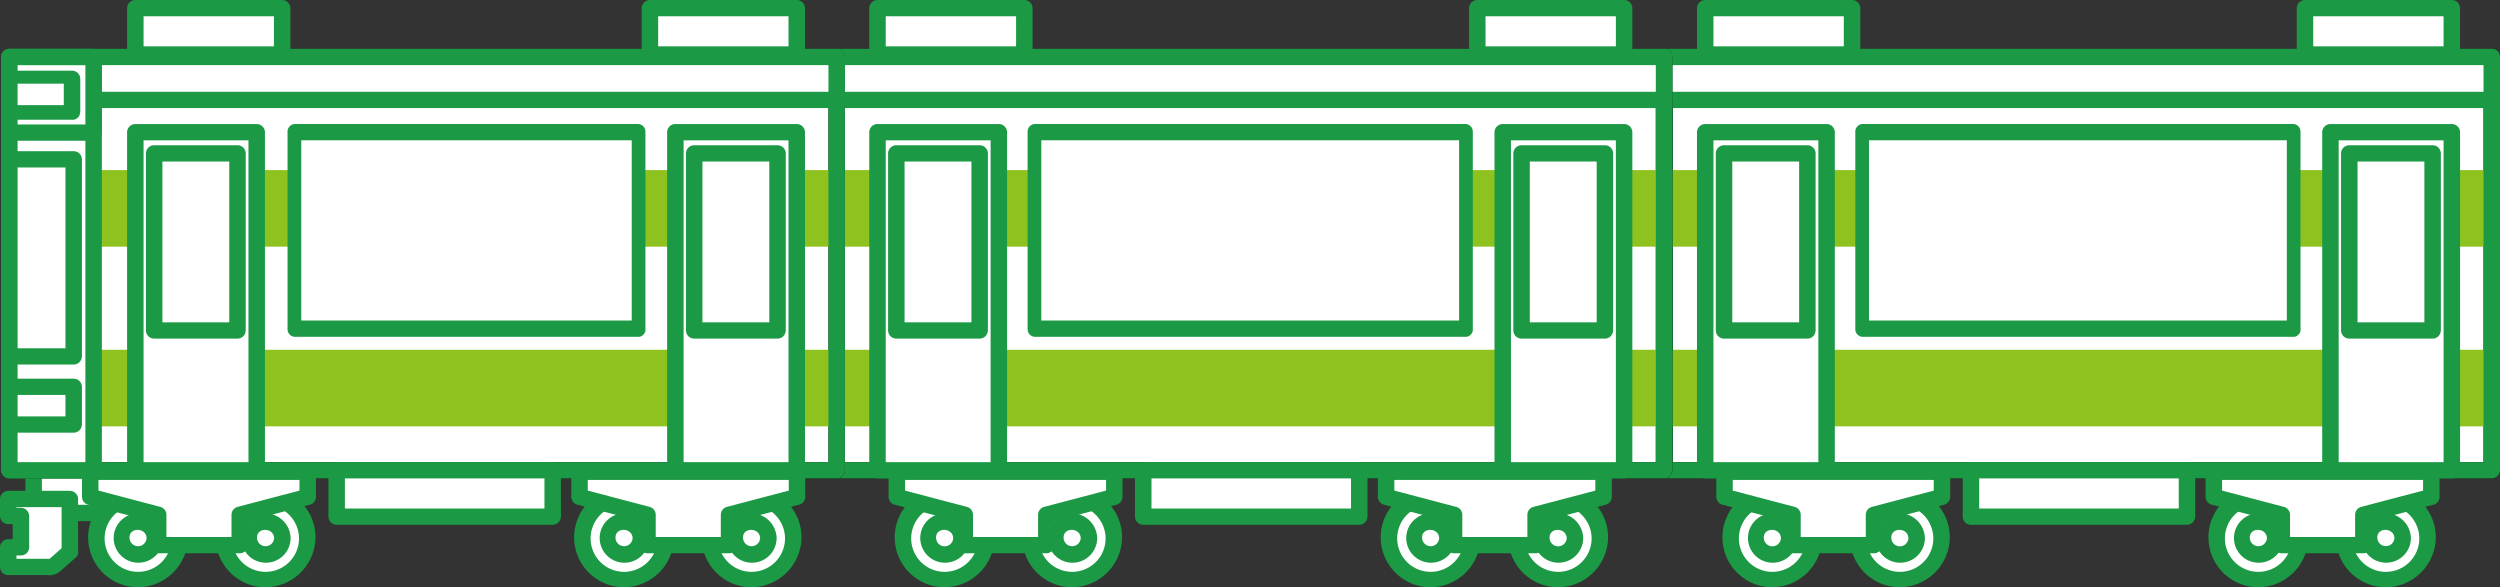
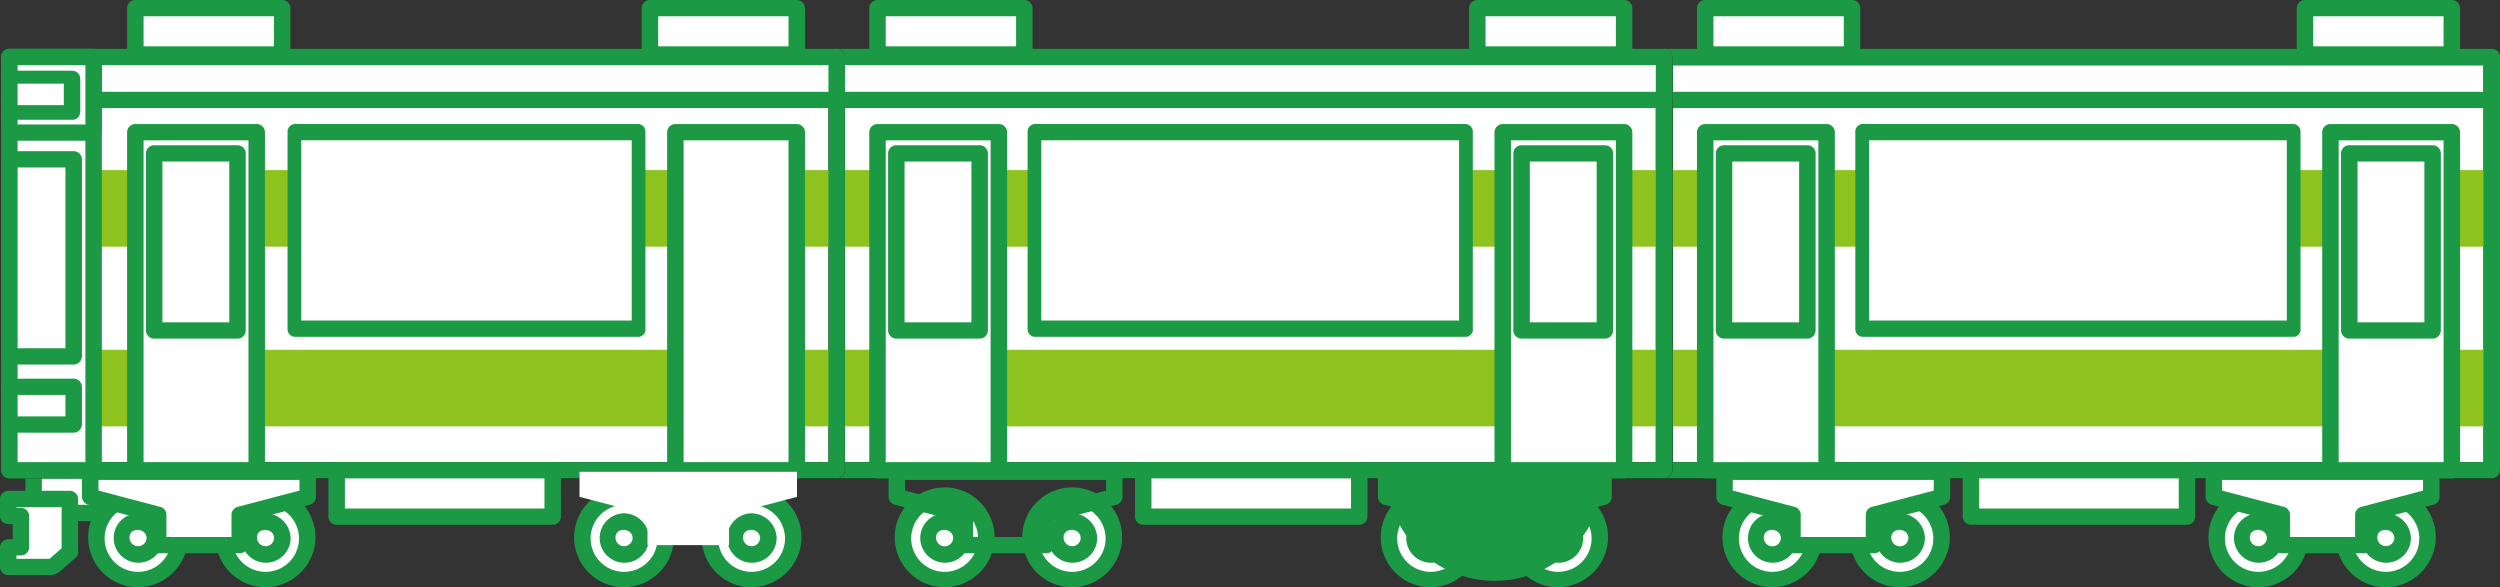
<svg xmlns="http://www.w3.org/2000/svg" width="315" height="74" viewBox="0 0 315 74">
  <rect x="0" y="0" width="315" height="74" fill="#333333" stroke="none" />
  <g id="グループ_6581" data-name="グループ 6581" transform="translate(-150.137 -591.804)">
    <g id="グループ_6521" data-name="グループ 6521" transform="translate(358.819 591.804)">
      <g id="グループ_6498" data-name="グループ 6498" transform="translate(8.343 61.578)">
        <g id="グループ_6496" data-name="グループ 6496">
          <path id="パス_10159" data-name="パス 10159" d="M1211.158,902.489a5.252,5.252,0,1,1-5.252-5.185A5.219,5.219,0,0,1,1211.158,902.489Z" transform="translate(-1199.614 -896.277)" fill="#fff" />
          <path id="パス_10160" data-name="パス 10160" d="M1206.149,898.5a4.214,4.214,0,1,1-4.214-4.16,4.245,4.245,0,0,1,4.214,4.16c.036,1.319,2.112,1.322,2.076,0a6.29,6.29,0,1,0-6.29,6.209,6.351,6.351,0,0,0,6.29-6.209C1208.261,897.182,1206.185,897.186,1206.149,898.5Z" transform="translate(-1195.644 -892.294)" fill="#1b9944" />
        </g>
        <g id="グループ_6497" data-name="グループ 6497" transform="translate(3.135 3.095)">
          <path id="パス_10251" data-name="パス 10251" d="M2.085,0a2.117,2.117,0,0,1,2.1,2.12A2.086,2.086,0,0,1,2.1,4.229,2.117,2.117,0,0,1,0,2.109,2.086,2.086,0,0,1,2.085,0Z" transform="translate(0.597 4.631) rotate(-75.928)" fill="#fff" />
          <path id="パス_10161" data-name="パス 10161" d="M1214.979,910.511a1.078,1.078,0,0,1-2.155,0c-.075-1.374,2.08-1.366,2.155,0,.072,1.314,2.148,1.321,2.076,0a3.207,3.207,0,0,0-3.153-3.113,3.113,3.113,0,1,0,3.153,3.113C1217.126,909.19,1215.05,909.2,1214.979,910.511Z" transform="translate(-1210.744 -907.394)" fill="#1b9944" />
        </g>
      </g>
      <g id="グループ_6501" data-name="グループ 6501" transform="translate(24.41 61.578)">
        <g id="グループ_6499" data-name="グループ 6499">
          <path id="パス_10162" data-name="パス 10162" d="M1288.557,902.489a5.252,5.252,0,1,1-5.252-5.185A5.218,5.218,0,0,1,1288.557,902.489Z" transform="translate(-1277.013 -896.277)" fill="#fff" />
          <path id="パス_10163" data-name="パス 10163" d="M1283.548,898.5a4.214,4.214,0,1,1-4.214-4.16,4.244,4.244,0,0,1,4.214,4.16c.036,1.319,2.112,1.322,2.076,0a6.29,6.29,0,1,0-6.29,6.209,6.35,6.35,0,0,0,6.29-6.209C1285.66,897.182,1283.584,897.186,1283.548,898.5Z" transform="translate(-1273.042 -892.294)" fill="#1b9944" />
        </g>
        <g id="グループ_6500" data-name="グループ 6500" transform="translate(3.135 3.095)">
          <path id="パス_10252" data-name="パス 10252" d="M2.085,0a2.117,2.117,0,0,1,2.1,2.12A2.087,2.087,0,0,1,2.1,4.229,2.117,2.117,0,0,1,0,2.109,2.087,2.087,0,0,1,2.085,0Z" transform="translate(0.609 4.65) rotate(-76.364)" fill="#fff" />
          <path id="パス_10164" data-name="パス 10164" d="M1292.378,910.511a1.078,1.078,0,0,1-2.155,0c-.075-1.374,2.08-1.366,2.155,0,.072,1.314,2.148,1.321,2.076,0a3.207,3.207,0,0,0-3.153-3.113,3.113,3.113,0,1,0,3.153,3.113C1294.526,909.19,1292.45,909.2,1292.378,910.511Z" transform="translate(-1288.144 -907.394)" fill="#1b9944" />
        </g>
      </g>
      <g id="グループ_6502" data-name="グループ 6502" transform="translate(0 6.161)">
        <rect id="長方形_7034" data-name="長方形 7034" width="104.242" height="52.069" transform="translate(1.038 1.025)" fill="#fff" />
        <path id="パス_10165" data-name="パス 10165" d="M1260.731,673.937H1156.489l1.038,1.025V622.893l-1.038,1.025h104.242l-1.038-1.025v52.069a1.039,1.039,0,0,0,2.076,0V622.893a1.041,1.041,0,0,0-1.038-1.025H1156.489a1.041,1.041,0,0,0-1.038,1.025v52.069a1.041,1.041,0,0,0,1.038,1.025h104.242A1.025,1.025,0,0,0,1260.731,673.937Z" transform="translate(-1155.451 -621.868)" />
      </g>
      <rect id="長方形_7035" data-name="長方形 7035" width="104.242" height="9.649" transform="translate(1.038 44.072)" fill="#8dc21f" />
      <rect id="長方形_7036" data-name="長方形 7036" width="104.242" height="9.649" transform="translate(1.038 21.432)" fill="#8dc21f" />
      <path id="パス_10166" data-name="パス 10166" d="M1260.731,673.937H1156.489l1.038,1.025V622.893l-1.038,1.025h104.242l-1.038-1.025v52.069a1.039,1.039,0,0,0,2.076,0V622.893a1.041,1.041,0,0,0-1.038-1.025H1156.489a1.041,1.041,0,0,0-1.038,1.025v52.069a1.041,1.041,0,0,0,1.038,1.025h104.242A1.025,1.025,0,0,0,1260.731,673.937Z" transform="translate(-1155.451 -615.707)" fill="#1b9944" />
      <g id="グループ_6503" data-name="グループ 6503" transform="translate(0.034 6.161)">
-         <path id="パス_10167" data-name="パス 10167" d="M1165.179,626.868h103.26v5.41h-103.26" transform="translate(-1163.193 -625.843)" fill="#fff" />
        <path id="パス_10168" data-name="パス 10168" d="M1156.618,623.917H1260.86l-1.038-1.025v5.41l1.038-1.025H1156.618a1.025,1.025,0,0,0,0,2.049H1260.86a1.041,1.041,0,0,0,1.038-1.025v-5.41a1.041,1.041,0,0,0-1.038-1.025H1156.618a1.025,1.025,0,0,0,0,2.049Z" transform="translate(-1155.614 -621.868)" fill="#1b9944" />
      </g>
      <g id="グループ_6504" data-name="グループ 6504" transform="translate(5.136 15.628)">
        <rect id="長方形_7037" data-name="長方形 7037" width="15.294" height="42.601" transform="translate(1.038 1.025)" fill="#fff" />
        <path id="パス_10169" data-name="パス 10169" d="M1196.524,710.669H1181.23l1.038,1.025v-42.6l-1.038,1.025h15.294l-1.038-1.025v42.6a1.039,1.039,0,0,0,2.076,0v-42.6a1.041,1.041,0,0,0-1.038-1.025H1181.23a1.041,1.041,0,0,0-1.038,1.025v42.6a1.041,1.041,0,0,0,1.038,1.025h15.294A1.025,1.025,0,0,0,1196.524,710.669Z" transform="translate(-1180.192 -668.068)" fill="#1b9944" />
      </g>
      <g id="グループ_6505" data-name="グループ 6505" transform="translate(25.088 15.628)">
        <rect id="長方形_7038" data-name="長方形 7038" width="54.368" height="24.762" transform="translate(0.864 1.025)" fill="#fff" />
        <path id="パス_10170" data-name="パス 10170" d="M1331.542,692.83h-54.368l.864,1.025V669.092l-.864,1.025h54.368l-.864-1.025v24.762a.872.872,0,1,0,1.727,0V669.092a.964.964,0,0,0-.864-1.025h-54.368a.964.964,0,0,0-.864,1.025v24.762a.964.964,0,0,0,.864,1.025h54.368C1332.656,694.879,1332.656,692.83,1331.542,692.83Z" transform="translate(-1276.31 -668.068)" fill="#1b9944" />
      </g>
      <g id="グループ_6506" data-name="グループ 6506" transform="translate(7.506 18.3)">
        <rect id="長方形_7039" data-name="長方形 7039" width="10.504" height="22.316" transform="translate(1.038 1.025)" fill="#fff" />
        <path id="パス_10171" data-name="パス 10171" d="M1203.152,703.42h-10.5l1.038,1.025V682.129l-1.038,1.025h10.5l-1.038-1.025v22.316a1.039,1.039,0,0,0,2.076,0V682.129a1.041,1.041,0,0,0-1.038-1.025h-10.5a1.041,1.041,0,0,0-1.038,1.025v22.316a1.041,1.041,0,0,0,1.038,1.025h10.5A1.025,1.025,0,0,0,1203.152,703.42Z" transform="translate(-1191.611 -681.104)" fill="#1b9944" />
      </g>
      <g id="グループ_6507" data-name="グループ 6507" transform="translate(83.917 15.628)">
        <rect id="長方形_7040" data-name="長方形 7040" width="15.294" height="42.601" transform="translate(1.038 1.025)" fill="#fff" />
        <path id="パス_10172" data-name="パス 10172" d="M1576.047,710.669h-15.294l1.038,1.025v-42.6l-1.038,1.025h15.294l-1.038-1.025v42.6a1.039,1.039,0,0,0,2.076,0v-42.6a1.041,1.041,0,0,0-1.038-1.025h-15.294a1.041,1.041,0,0,0-1.038,1.025v42.6a1.041,1.041,0,0,0,1.038,1.025h15.294A1.025,1.025,0,0,0,1576.047,710.669Z" transform="translate(-1559.716 -668.068)" fill="#1b9944" />
      </g>
      <g id="グループ_6508" data-name="グループ 6508" transform="translate(86.287 18.3)">
        <rect id="長方形_7041" data-name="長方形 7041" width="10.503" height="22.316" transform="translate(1.038 1.025)" fill="#fff" />
        <path id="パス_10173" data-name="パス 10173" d="M1582.676,703.42h-10.5l1.038,1.025V682.129l-1.038,1.025h10.5l-1.038-1.025v22.316a1.039,1.039,0,0,0,2.076,0V682.129a1.041,1.041,0,0,0-1.038-1.025h-10.5a1.041,1.041,0,0,0-1.038,1.025v22.316a1.041,1.041,0,0,0,1.038,1.025h10.5A1.025,1.025,0,0,0,1582.676,703.42Z" transform="translate(-1571.135 -681.104)" fill="#1b9944" />
      </g>
      <g id="グループ_6509" data-name="グループ 6509" transform="translate(38.62 58.23)">
        <rect id="長方形_7042" data-name="長方形 7042" width="27.22" height="5.842" transform="translate(1.038 1.025)" fill="#fff" />
        <path id="パス_10174" data-name="パス 10174" d="M1369.761,881.8h-27.22l1.038,1.025v-5.842l-1.038,1.025h27.22l-1.038-1.025v5.842a1.039,1.039,0,0,0,2.076,0v-5.842a1.041,1.041,0,0,0-1.038-1.025h-27.22a1.041,1.041,0,0,0-1.038,1.025v5.842a1.041,1.041,0,0,0,1.038,1.025h27.22A1.025,1.025,0,0,0,1369.761,881.8Z" transform="translate(-1341.503 -875.958)" fill="#1b9944" />
      </g>
      <g id="グループ_6510" data-name="グループ 6510" transform="translate(5.136)">
        <rect id="長方形_7043" data-name="長方形 7043" width="18.501" height="5.842" transform="translate(1.038 1.025)" fill="#fff" />
        <path id="パス_10175" data-name="パス 10175" d="M1199.731,597.646h-18.5l1.038,1.025v-5.842l-1.038,1.025h18.5l-1.038-1.025v5.842a1.039,1.039,0,0,0,2.076,0v-5.842a1.041,1.041,0,0,0-1.038-1.024h-18.5a1.041,1.041,0,0,0-1.038,1.024v5.842a1.041,1.041,0,0,0,1.038,1.025h18.5A1.025,1.025,0,0,0,1199.731,597.646Z" transform="translate(-1180.192 -591.804)" fill="#1b9944" />
      </g>
      <g id="グループ_6511" data-name="グループ 6511" transform="translate(80.71)">
        <rect id="長方形_7044" data-name="長方形 7044" width="18.501" height="5.842" transform="translate(1.038 1.025)" fill="#fff" />
        <path id="パス_10176" data-name="パス 10176" d="M1563.8,597.646h-18.5l1.038,1.025v-5.842l-1.038,1.025h18.5l-1.038-1.025v5.842a1.039,1.039,0,0,0,2.076,0v-5.842a1.041,1.041,0,0,0-1.038-1.024h-18.5a1.041,1.041,0,0,0-1.038,1.024v5.842a1.041,1.041,0,0,0,1.038,1.025h18.5A1.025,1.025,0,0,0,1563.8,597.646Z" transform="translate(-1544.265 -591.804)" fill="#1b9944" />
      </g>
      <g id="グループ_6512" data-name="グループ 6512" transform="translate(7.572 58.424)">
        <path id="パス_10177" data-name="パス 10177" d="M1224.328,881.9h-27.4v3.156l8.563,2.254v3.832h10.275v-3.832l8.563-2.254Z" transform="translate(-1195.89 -880.879)" fill="#fff" />
        <path id="パス_10178" data-name="パス 10178" d="M1220.366,876.9h-27.4a1.041,1.041,0,0,0-1.038,1.025v3.156a1.035,1.035,0,0,0,.762.988l8.563,2.254-.762-.988v3.832a1.041,1.041,0,0,0,1.038,1.025H1211.8a1.041,1.041,0,0,0,1.038-1.025v-3.832l-.762.988,8.563-2.254a1.035,1.035,0,0,0,.762-.988v-3.156a1.039,1.039,0,0,0-2.076,0v3.156l.762-.988-8.562,2.254a1.035,1.035,0,0,0-.762.988v3.832l1.038-1.025h-10.275l1.038,1.025v-3.832a1.035,1.035,0,0,0-.762-.988l-8.563-2.254.762.988v-3.156l-1.038,1.025h27.4A1.025,1.025,0,0,0,1220.366,876.9Z" transform="translate(-1191.928 -876.903)" fill="#1b9944" />
      </g>
      <g id="グループ_6520" data-name="グループ 6520" transform="translate(69.223 58.424)">
        <g id="グループ_6515" data-name="グループ 6515" transform="translate(0.356 3.154)">
          <g id="グループ_6513" data-name="グループ 6513">
            <path id="パス_10179" data-name="パス 10179" d="M1506.159,902.489a5.252,5.252,0,1,1-5.252-5.185A5.219,5.219,0,0,1,1506.159,902.489Z" transform="translate(-1494.615 -896.277)" fill="#fff" />
            <path id="パス_10180" data-name="パス 10180" d="M1501.151,898.5a4.214,4.214,0,1,1-4.214-4.16,4.244,4.244,0,0,1,4.214,4.16c.036,1.319,2.112,1.322,2.076,0a6.29,6.29,0,1,0-6.29,6.209,6.35,6.35,0,0,0,6.29-6.209C1503.264,897.182,1501.188,897.186,1501.151,898.5Z" transform="translate(-1490.646 -892.294)" fill="#1b9944" />
          </g>
          <g id="グループ_6514" data-name="グループ 6514" transform="translate(3.135 3.095)">
            <path id="パス_10253" data-name="パス 10253" d="M2.085,0a2.118,2.118,0,0,1,2.1,2.12A2.086,2.086,0,0,1,2.1,4.229,2.118,2.118,0,0,1,0,2.109,2.086,2.086,0,0,1,2.085,0Z" transform="matrix(0.251, -0.968, 0.968, 0.251, 0.585, 4.611)" fill="#fff" />
            <path id="パス_10181" data-name="パス 10181" d="M1509.982,910.511a1.078,1.078,0,0,1-2.154,0c-.075-1.374,2.08-1.366,2.154,0,.071,1.314,2.147,1.321,2.076,0a3.207,3.207,0,0,0-3.153-3.113,3.113,3.113,0,1,0,3.153,3.113C1512.129,909.19,1510.053,909.2,1509.982,910.511Z" transform="translate(-1505.747 -907.394)" fill="#1b9944" />
          </g>
        </g>
        <g id="グループ_6518" data-name="グループ 6518" transform="translate(16.423 3.154)">
          <g id="グループ_6516" data-name="グループ 6516">
            <path id="パス_10182" data-name="パス 10182" d="M1583.559,902.489a5.252,5.252,0,1,1-5.252-5.185A5.218,5.218,0,0,1,1583.559,902.489Z" transform="translate(-1572.016 -896.277)" fill="#fff" />
            <path id="パス_10183" data-name="パス 10183" d="M1578.551,898.5a4.214,4.214,0,1,1-4.214-4.16,4.244,4.244,0,0,1,4.214,4.16c.036,1.319,2.112,1.322,2.076,0a6.29,6.29,0,1,0-6.29,6.209,6.35,6.35,0,0,0,6.29-6.209C1580.663,897.182,1578.587,897.186,1578.551,898.5Z" transform="translate(-1568.046 -892.294)" fill="#1b9944" />
          </g>
          <g id="グループ_6517" data-name="グループ 6517" transform="translate(3.135 3.095)">
            <path id="パス_10254" data-name="パス 10254" d="M2.085,0a2.117,2.117,0,0,1,2.1,2.12A2.087,2.087,0,0,1,2.1,4.229,2.117,2.117,0,0,1,0,2.109,2.087,2.087,0,0,1,2.085,0Z" transform="translate(0.609 4.65) rotate(-76.364)" fill="#fff" />
            <path id="パス_10184" data-name="パス 10184" d="M1587.382,910.511a1.079,1.079,0,0,1-2.155,0c-.075-1.374,2.08-1.366,2.155,0,.072,1.314,2.148,1.321,2.076,0a3.207,3.207,0,0,0-3.153-3.113,3.113,3.113,0,1,0,3.153,3.113C1589.529,909.19,1587.453,909.2,1587.382,910.511Z" transform="translate(-1583.148 -907.394)" fill="#1b9944" />
          </g>
        </g>
        <g id="グループ_6519" data-name="グループ 6519">
          <path id="パス_10185" data-name="パス 10185" d="M1521.331,881.9h-27.4v3.156l8.563,2.254v3.832h10.275v-3.832l8.563-2.254Z" transform="translate(-1492.893 -880.879)" fill="#fff" />
          <path id="パス_10186" data-name="パス 10186" d="M1517.369,876.9h-27.4a1.041,1.041,0,0,0-1.038,1.025v3.156a1.035,1.035,0,0,0,.762.988l8.563,2.254-.762-.988v3.832a1.041,1.041,0,0,0,1.038,1.025h10.275a1.041,1.041,0,0,0,1.038-1.025v-3.832l-.762.988,8.563-2.254a1.035,1.035,0,0,0,.762-.988v-3.156a1.039,1.039,0,0,0-2.076,0v3.156l.762-.988-8.562,2.254a1.035,1.035,0,0,0-.762.988v3.832l1.038-1.025h-10.275l1.038,1.025v-3.832a1.035,1.035,0,0,0-.762-.988l-8.562-2.254.762.988v-3.156l-1.038,1.025h27.4A1.025,1.025,0,0,0,1517.369,876.9Z" transform="translate(-1488.931 -876.903)" fill="#1b9944" />
        </g>
      </g>
    </g>
    <g id="グループ_6547" data-name="グループ 6547" transform="translate(254.527 591.804)">
      <g id="グループ_6524" data-name="グループ 6524" transform="translate(8.343 61.578)">
        <g id="グループ_6522" data-name="グループ 6522">
          <path id="パス_10187" data-name="パス 10187" d="M708.736,902.489a5.252,5.252,0,1,1-5.252-5.185A5.218,5.218,0,0,1,708.736,902.489Z" transform="translate(-697.193 -896.277)" fill="#fff" />
          <path id="パス_10188" data-name="パス 10188" d="M703.728,898.5a4.214,4.214,0,1,1-4.214-4.16,4.244,4.244,0,0,1,4.214,4.16c.036,1.319,2.112,1.322,2.076,0a6.29,6.29,0,1,0-6.29,6.209,6.351,6.351,0,0,0,6.29-6.209C705.84,897.182,703.764,897.186,703.728,898.5Z" transform="translate(-693.223 -892.294)" fill="#1b9944" />
        </g>
        <g id="グループ_6523" data-name="グループ 6523" transform="translate(3.135 3.095)">
          <path id="パス_10255" data-name="パス 10255" d="M2.085,0a2.117,2.117,0,0,1,2.1,2.12A2.086,2.086,0,0,1,2.1,4.229,2.117,2.117,0,0,1,0,2.109,2.086,2.086,0,0,1,2.085,0Z" transform="translate(0.597 4.631) rotate(-75.928)" fill="#fff" />
          <path id="パス_10189" data-name="パス 10189" d="M712.558,910.511a1.078,1.078,0,0,1-2.155,0c-.075-1.374,2.08-1.366,2.155,0,.071,1.314,2.148,1.321,2.076,0a3.207,3.207,0,0,0-3.153-3.113,3.113,3.113,0,1,0,3.153,3.113C714.705,909.19,712.629,909.2,712.558,910.511Z" transform="translate(-708.323 -907.394)" fill="#1b9944" />
        </g>
      </g>
      <g id="グループ_6527" data-name="グループ 6527" transform="translate(24.41 61.578)">
        <g id="グループ_6525" data-name="グループ 6525">
          <path id="パス_10190" data-name="パス 10190" d="M786.135,902.489a5.252,5.252,0,1,1-5.252-5.185A5.218,5.218,0,0,1,786.135,902.489Z" transform="translate(-774.592 -896.277)" fill="#fff" />
          <path id="パス_10191" data-name="パス 10191" d="M781.128,898.5a4.214,4.214,0,1,1-4.214-4.16,4.244,4.244,0,0,1,4.214,4.16c.036,1.319,2.112,1.322,2.076,0a6.29,6.29,0,1,0-6.29,6.209,6.351,6.351,0,0,0,6.29-6.209C783.239,897.182,781.164,897.186,781.128,898.5Z" transform="translate(-770.622 -892.294)" fill="#1b9944" />
        </g>
        <g id="グループ_6526" data-name="グループ 6526" transform="translate(3.135 3.095)">
          <path id="パス_10256" data-name="パス 10256" d="M2.085,0a2.117,2.117,0,0,1,2.1,2.12A2.087,2.087,0,0,1,2.1,4.229,2.117,2.117,0,0,1,0,2.109,2.087,2.087,0,0,1,2.085,0Z" transform="translate(0.609 4.65) rotate(-76.364)" fill="#fff" />
          <path id="パス_10192" data-name="パス 10192" d="M789.958,910.511a1.078,1.078,0,0,1-2.154,0c-.075-1.374,2.08-1.366,2.154,0,.072,1.314,2.148,1.321,2.076,0a3.207,3.207,0,0,0-3.153-3.113,3.113,3.113,0,1,0,3.153,3.113C792.105,909.19,790.029,909.2,789.958,910.511Z" transform="translate(-785.723 -907.394)" fill="#1b9944" />
        </g>
      </g>
      <g id="グループ_6528" data-name="グループ 6528" transform="translate(0 6.161)">
        <rect id="長方形_7045" data-name="長方形 7045" width="104.242" height="52.069" transform="translate(1.038 1.025)" fill="#fff" />
        <path id="パス_10193" data-name="パス 10193" d="M758.31,673.937H654.068l1.038,1.025V622.893l-1.038,1.025H758.31l-1.038-1.025v52.069a1.039,1.039,0,0,0,2.076,0V622.893a1.041,1.041,0,0,0-1.038-1.025H654.068a1.041,1.041,0,0,0-1.038,1.025v52.069a1.041,1.041,0,0,0,1.038,1.025H758.31A1.025,1.025,0,0,0,758.31,673.937Z" transform="translate(-653.03 -621.868)" />
      </g>
      <rect id="長方形_7046" data-name="長方形 7046" width="104.242" height="9.649" transform="translate(1.038 44.072)" fill="#8dc21f" />
      <rect id="長方形_7047" data-name="長方形 7047" width="104.242" height="9.649" transform="translate(1.038 21.432)" fill="#8dc21f" />
      <path id="パス_10194" data-name="パス 10194" d="M758.31,673.937H654.068l1.038,1.025V622.893l-1.038,1.025H758.31l-1.038-1.025v52.069a1.039,1.039,0,0,0,2.076,0V622.893a1.041,1.041,0,0,0-1.038-1.025H654.068a1.041,1.041,0,0,0-1.038,1.025v52.069a1.041,1.041,0,0,0,1.038,1.025H758.31A1.025,1.025,0,0,0,758.31,673.937Z" transform="translate(-653.03 -615.707)" fill="#1b9944" />
      <g id="グループ_6529" data-name="グループ 6529" transform="translate(0.034 6.161)">
        <path id="パス_10195" data-name="パス 10195" d="M662.758,626.868H766.019v5.41H662.758" transform="translate(-660.773 -625.843)" fill="#fff" />
        <path id="パス_10196" data-name="パス 10196" d="M654.2,623.917H758.439l-1.038-1.025v5.41l1.038-1.025H654.2a1.025,1.025,0,0,0,0,2.049H758.439a1.041,1.041,0,0,0,1.038-1.025v-5.41a1.041,1.041,0,0,0-1.038-1.025H654.2a1.025,1.025,0,0,0,0,2.049Z" transform="translate(-653.193 -621.868)" fill="#1b9944" />
      </g>
      <g id="グループ_6530" data-name="グループ 6530" transform="translate(5.136 15.628)">
        <rect id="長方形_7048" data-name="長方形 7048" width="15.294" height="42.601" transform="translate(1.038 1.025)" fill="#fff" />
        <path id="パス_10197" data-name="パス 10197" d="M694.1,710.669H678.809l1.038,1.025v-42.6l-1.038,1.025H694.1l-1.038-1.025v42.6a1.039,1.039,0,0,0,2.076,0v-42.6a1.041,1.041,0,0,0-1.038-1.025H678.809a1.041,1.041,0,0,0-1.038,1.025v42.6a1.041,1.041,0,0,0,1.038,1.025H694.1A1.025,1.025,0,0,0,694.1,710.669Z" transform="translate(-677.771 -668.068)" fill="#1b9944" />
      </g>
      <g id="グループ_6531" data-name="グループ 6531" transform="translate(25.088 15.628)">
        <rect id="長方形_7049" data-name="長方形 7049" width="54.368" height="24.762" transform="translate(0.864 1.025)" fill="#fff" />
        <path id="パス_10198" data-name="パス 10198" d="M829.121,692.83H774.753l.864,1.025V669.092l-.864,1.025h54.368l-.864-1.025v24.762a.872.872,0,1,0,1.728,0V669.092a.964.964,0,0,0-.864-1.025H774.753a.964.964,0,0,0-.864,1.025v24.762a.964.964,0,0,0,.864,1.025h54.368C830.235,694.879,830.235,692.83,829.121,692.83Z" transform="translate(-773.889 -668.068)" fill="#1b9944" />
      </g>
      <g id="グループ_6532" data-name="グループ 6532" transform="translate(7.506 18.3)">
        <rect id="長方形_7050" data-name="長方形 7050" width="10.504" height="22.316" transform="translate(1.038 1.025)" fill="#fff" />
        <path id="パス_10199" data-name="パス 10199" d="M700.731,703.42h-10.5l1.038,1.025V682.129l-1.038,1.025h10.5l-1.038-1.025v22.316a1.039,1.039,0,0,0,2.076,0V682.129a1.041,1.041,0,0,0-1.038-1.025h-10.5a1.041,1.041,0,0,0-1.038,1.025v22.316a1.041,1.041,0,0,0,1.038,1.025h10.5A1.025,1.025,0,0,0,700.731,703.42Z" transform="translate(-689.19 -681.104)" fill="#1b9944" />
      </g>
      <g id="グループ_6533" data-name="グループ 6533" transform="translate(83.917 15.628)">
        <rect id="長方形_7051" data-name="長方形 7051" width="15.294" height="42.601" transform="translate(1.038 1.025)" fill="#fff" />
        <path id="パス_10200" data-name="パス 10200" d="M1073.627,710.669h-15.294l1.038,1.025v-42.6l-1.038,1.025h15.294l-1.038-1.025v42.6a1.039,1.039,0,0,0,2.075,0v-42.6a1.041,1.041,0,0,0-1.038-1.025h-15.294a1.041,1.041,0,0,0-1.038,1.025v42.6a1.041,1.041,0,0,0,1.038,1.025h15.294A1.025,1.025,0,0,0,1073.627,710.669Z" transform="translate(-1057.295 -668.068)" fill="#1b9944" />
      </g>
      <g id="グループ_6534" data-name="グループ 6534" transform="translate(86.287 18.3)">
        <rect id="長方形_7052" data-name="長方形 7052" width="10.503" height="22.316" transform="translate(1.038 1.025)" fill="#fff" />
        <path id="パス_10201" data-name="パス 10201" d="M1080.255,703.42h-10.5l1.038,1.025V682.129l-1.038,1.025h10.5l-1.038-1.025v22.316a1.039,1.039,0,0,0,2.076,0V682.129a1.041,1.041,0,0,0-1.038-1.025h-10.5a1.041,1.041,0,0,0-1.038,1.025v22.316a1.041,1.041,0,0,0,1.038,1.025h10.5A1.025,1.025,0,0,0,1080.255,703.42Z" transform="translate(-1068.714 -681.104)" fill="#1b9944" />
      </g>
      <g id="グループ_6535" data-name="グループ 6535" transform="translate(38.62 58.23)">
        <rect id="長方形_7053" data-name="長方形 7053" width="27.22" height="5.842" transform="translate(1.038 1.025)" fill="#fff" />
        <path id="パス_10202" data-name="パス 10202" d="M867.34,881.8H840.12l1.038,1.025v-5.842l-1.038,1.025h27.22l-1.038-1.025v5.842a1.039,1.039,0,0,0,2.076,0v-5.842a1.041,1.041,0,0,0-1.038-1.025H840.12a1.041,1.041,0,0,0-1.038,1.025v5.842a1.041,1.041,0,0,0,1.038,1.025h27.22A1.025,1.025,0,0,0,867.34,881.8Z" transform="translate(-839.082 -875.958)" fill="#1b9944" />
      </g>
      <g id="グループ_6536" data-name="グループ 6536" transform="translate(5.136)">
        <rect id="長方形_7054" data-name="長方形 7054" width="18.501" height="5.842" transform="translate(1.038 1.025)" fill="#fff" />
        <path id="パス_10203" data-name="パス 10203" d="M697.31,597.646h-18.5l1.038,1.025v-5.842l-1.038,1.025h18.5l-1.038-1.025v5.842a1.039,1.039,0,0,0,2.076,0v-5.842a1.041,1.041,0,0,0-1.038-1.024h-18.5a1.041,1.041,0,0,0-1.038,1.024v5.842a1.041,1.041,0,0,0,1.038,1.025h18.5A1.025,1.025,0,0,0,697.31,597.646Z" transform="translate(-677.771 -591.804)" fill="#1b9944" />
      </g>
      <g id="グループ_6537" data-name="グループ 6537" transform="translate(80.709)">
        <rect id="長方形_7055" data-name="長方形 7055" width="18.501" height="5.842" transform="translate(1.038 1.025)" fill="#fff" />
        <path id="パス_10204" data-name="パス 10204" d="M1061.382,597.646h-18.5l1.038,1.025v-5.842l-1.038,1.025h18.5l-1.038-1.025v5.842a1.039,1.039,0,0,0,2.076,0v-5.842a1.041,1.041,0,0,0-1.038-1.024h-18.5a1.041,1.041,0,0,0-1.038,1.024v5.842a1.041,1.041,0,0,0,1.038,1.025h18.5A1.025,1.025,0,0,0,1061.382,597.646Z" transform="translate(-1041.843 -591.804)" fill="#1b9944" />
      </g>
      <g id="グループ_6538" data-name="グループ 6538" transform="translate(7.572 58.424)">
-         <path id="パス_10205" data-name="パス 10205" d="M721.907,881.9h-27.4v3.156l8.563,2.254v3.832h10.275v-3.832l8.563-2.254Z" transform="translate(-693.469 -880.879)" fill="#fff" />
        <path id="パス_10206" data-name="パス 10206" d="M717.945,876.9h-27.4a1.041,1.041,0,0,0-1.038,1.025v3.156a1.035,1.035,0,0,0,.762.988l8.563,2.254-.762-.988v3.832a1.041,1.041,0,0,0,1.038,1.025h10.275a1.041,1.041,0,0,0,1.038-1.025v-3.832l-.762.988,8.563-2.254a1.035,1.035,0,0,0,.762-.988v-3.156a1.039,1.039,0,0,0-2.076,0v3.156l.762-.988-8.563,2.254a1.035,1.035,0,0,0-.762.988v3.832l1.038-1.025H699.107l1.038,1.025v-3.832a1.035,1.035,0,0,0-.762-.988l-8.563-2.254.762.988v-3.156l-1.038,1.025h27.4A1.025,1.025,0,0,0,717.945,876.9Z" transform="translate(-689.507 -876.903)" fill="#1b9944" />
      </g>
      <g id="グループ_6546" data-name="グループ 6546" transform="translate(69.223 58.424)">
        <g id="グループ_6541" data-name="グループ 6541" transform="translate(0.356 3.154)">
          <g id="グループ_6539" data-name="グループ 6539">
            <path id="パス_10207" data-name="パス 10207" d="M1003.739,902.489a5.252,5.252,0,1,1-5.252-5.185A5.219,5.219,0,0,1,1003.739,902.489Z" transform="translate(-992.195 -896.277)" fill="#fff" />
            <path id="パス_10208" data-name="パス 10208" d="M998.73,898.5a4.214,4.214,0,1,1-4.214-4.16,4.244,4.244,0,0,1,4.214,4.16c.036,1.319,2.112,1.322,2.076,0a6.29,6.29,0,1,0-6.29,6.209,6.351,6.351,0,0,0,6.29-6.209C1000.842,897.182,998.767,897.186,998.73,898.5Z" transform="translate(-988.224 -892.294)" fill="#1b9944" />
          </g>
          <g id="グループ_6540" data-name="グループ 6540" transform="translate(3.135 3.095)">
            <path id="パス_10257" data-name="パス 10257" d="M2.085,0a2.118,2.118,0,0,1,2.1,2.12A2.086,2.086,0,0,1,2.1,4.229,2.118,2.118,0,0,1,0,2.109,2.086,2.086,0,0,1,2.085,0Z" transform="translate(0.585 4.611) rotate(-75.477)" fill="#fff" />
            <path id="パス_10209" data-name="パス 10209" d="M1007.56,910.511a1.078,1.078,0,0,1-2.154,0c-.075-1.374,2.08-1.366,2.154,0,.071,1.314,2.148,1.321,2.076,0a3.207,3.207,0,0,0-3.153-3.113,3.113,3.113,0,1,0,3.153,3.113C1009.708,909.19,1007.632,909.2,1007.56,910.511Z" transform="translate(-1003.326 -907.394)" fill="#1b9944" />
          </g>
        </g>
        <g id="グループ_6544" data-name="グループ 6544" transform="translate(16.423 3.154)">
          <g id="グループ_6542" data-name="グループ 6542">
            <path id="パス_10210" data-name="パス 10210" d="M1081.138,902.489a5.252,5.252,0,1,1-5.252-5.185A5.218,5.218,0,0,1,1081.138,902.489Z" transform="translate(-1069.595 -896.277)" fill="#fff" />
            <path id="パス_10211" data-name="パス 10211" d="M1076.13,898.5a4.214,4.214,0,1,1-4.214-4.16,4.244,4.244,0,0,1,4.214,4.16c.036,1.319,2.112,1.322,2.076,0a6.29,6.29,0,1,0-6.289,6.209,6.35,6.35,0,0,0,6.289-6.209C1078.242,897.182,1076.166,897.186,1076.13,898.5Z" transform="translate(-1065.624 -892.294)" fill="#1b9944" />
          </g>
          <g id="グループ_6543" data-name="グループ 6543" transform="translate(3.135 3.095)">
            <path id="パス_10258" data-name="パス 10258" d="M2.085,0a2.117,2.117,0,0,1,2.1,2.12A2.087,2.087,0,0,1,2.1,4.229,2.117,2.117,0,0,1,0,2.109,2.087,2.087,0,0,1,2.085,0Z" transform="translate(0.608 4.65) rotate(-76.364)" fill="#fff" />
            <path id="パス_10212" data-name="パス 10212" d="M1084.961,910.511a1.078,1.078,0,0,1-2.155,0c-.075-1.374,2.08-1.366,2.155,0,.072,1.314,2.148,1.321,2.076,0a3.207,3.207,0,0,0-3.153-3.113,3.113,3.113,0,1,0,3.153,3.113C1087.108,909.19,1085.032,909.2,1084.961,910.511Z" transform="translate(-1080.726 -907.394)" fill="#1b9944" />
          </g>
        </g>
        <g id="グループ_6545" data-name="グループ 6545">
          <path id="パス_10213" data-name="パス 10213" d="M1018.91,881.9h-27.4v3.156l8.563,2.254v3.832h10.275v-3.832l8.563-2.254Z" transform="translate(-990.472 -880.879)" fill="#fff" />
-           <path id="パス_10214" data-name="パス 10214" d="M1014.948,876.9h-27.4a1.041,1.041,0,0,0-1.038,1.025v3.156a1.035,1.035,0,0,0,.762.988l8.563,2.254-.762-.988v3.832a1.041,1.041,0,0,0,1.038,1.025h10.275a1.041,1.041,0,0,0,1.038-1.025v-3.832l-.762.988,8.562-2.254a1.035,1.035,0,0,0,.762-.988v-3.156a1.039,1.039,0,0,0-2.076,0v3.156l.762-.988-8.563,2.254a1.035,1.035,0,0,0-.762.988v3.832l1.038-1.025H996.11l1.038,1.025v-3.832a1.035,1.035,0,0,0-.762-.988l-8.563-2.254.762.988v-3.156l-1.038,1.025h27.4A1.025,1.025,0,0,0,1014.948,876.9Z" transform="translate(-986.51 -876.903)" fill="#1b9944" />
+           <path id="パス_10214" data-name="パス 10214" d="M1014.948,876.9h-27.4a1.041,1.041,0,0,0-1.038,1.025v3.156a1.035,1.035,0,0,0,.762.988l8.563,2.254-.762-.988v3.832a1.041,1.041,0,0,0,1.038,1.025h10.275a1.041,1.041,0,0,0,1.038-1.025v-3.832l-.762.988,8.562-2.254a1.035,1.035,0,0,0,.762-.988v-3.156a1.039,1.039,0,0,0-2.076,0v3.156l.762-.988-8.563,2.254a1.035,1.035,0,0,0-.762.988v3.832l1.038-1.025H996.11l1.038,1.025v-3.832a1.035,1.035,0,0,0-.762-.988l-8.563-2.254.762.988v-3.156l-1.038,1.025A1.025,1.025,0,0,0,1014.948,876.9Z" transform="translate(-986.51 -876.903)" fill="#1b9944" />
        </g>
      </g>
    </g>
    <g id="グループ_6580" data-name="グループ 6580" transform="translate(150.137 591.804)">
      <g id="グループ_6548" data-name="グループ 6548" transform="translate(3.197 55.494)">
        <rect id="長方形_7056" data-name="長方形 7056" width="10.503" height="8.115" transform="translate(1.038 1.025)" fill="#fff" />
        <path id="パス_10215" data-name="パス 10215" d="M177.078,870.719h-10.5l1.038,1.025v-8.115l-1.038,1.025h10.5l-1.038-1.025v8.115a1.039,1.039,0,0,0,2.076,0v-8.115a1.041,1.041,0,0,0-1.038-1.025h-10.5a1.041,1.041,0,0,0-1.038,1.025v8.115a1.041,1.041,0,0,0,1.038,1.025h10.5A1.025,1.025,0,0,0,177.078,870.719Z" transform="translate(-165.537 -862.604)" fill="#1b9944" />
      </g>
      <g id="グループ_6551" data-name="グループ 6551" transform="translate(11.103 61.578)">
        <g id="グループ_6549" data-name="グループ 6549">
          <path id="パス_10216" data-name="パス 10216" d="M219.14,902.489a5.252,5.252,0,1,1-5.252-5.185A5.218,5.218,0,0,1,219.14,902.489Z" transform="translate(-207.597 -896.277)" fill="#fff" />
          <path id="パス_10217" data-name="パス 10217" d="M214.132,898.5a4.214,4.214,0,1,1-4.214-4.16,4.244,4.244,0,0,1,4.214,4.16c.036,1.319,2.112,1.322,2.076,0a6.29,6.29,0,1,0-6.29,6.209,6.351,6.351,0,0,0,6.29-6.209C216.244,897.182,214.168,897.186,214.132,898.5Z" transform="translate(-203.627 -892.294)" fill="#1b9944" />
        </g>
        <g id="グループ_6550" data-name="グループ 6550" transform="translate(3.135 3.095)">
          <path id="パス_10259" data-name="パス 10259" d="M2.085,0a2.117,2.117,0,0,1,2.1,2.12A2.086,2.086,0,0,1,2.1,4.229,2.117,2.117,0,0,1,0,2.109,2.086,2.086,0,0,1,2.085,0Z" transform="translate(0.597 4.631) rotate(-75.928)" fill="#fff" />
          <path id="パス_10218" data-name="パス 10218" d="M222.962,910.511a1.078,1.078,0,0,1-2.154,0c-.075-1.374,2.08-1.366,2.154,0,.072,1.314,2.148,1.321,2.076,0a3.207,3.207,0,0,0-3.153-3.113,3.113,3.113,0,1,0,3.153,3.113C225.11,909.19,223.034,909.2,222.962,910.511Z" transform="translate(-218.727 -907.394)" fill="#1b9944" />
        </g>
      </g>
      <g id="グループ_6554" data-name="グループ 6554" transform="translate(27.17 61.578)">
        <g id="グループ_6552" data-name="グループ 6552">
          <path id="パス_10219" data-name="パス 10219" d="M296.54,902.489a5.252,5.252,0,1,1-5.252-5.185A5.218,5.218,0,0,1,296.54,902.489Z" transform="translate(-284.996 -896.277)" fill="#fff" />
          <path id="パス_10220" data-name="パス 10220" d="M291.531,898.5a4.214,4.214,0,1,1-4.214-4.16,4.244,4.244,0,0,1,4.214,4.16c.036,1.319,2.112,1.322,2.076,0a6.29,6.29,0,1,0-6.29,6.209,6.35,6.35,0,0,0,6.29-6.209C293.643,897.182,291.568,897.186,291.531,898.5Z" transform="translate(-281.026 -892.294)" fill="#1b9944" />
        </g>
        <g id="グループ_6553" data-name="グループ 6553" transform="translate(3.135 3.095)">
          <path id="パス_10260" data-name="パス 10260" d="M2.085,0a2.117,2.117,0,0,1,2.1,2.12A2.087,2.087,0,0,1,2.1,4.229,2.117,2.117,0,0,1,0,2.109,2.087,2.087,0,0,1,2.085,0Z" transform="translate(0.608 4.65) rotate(-76.364)" fill="#fff" />
          <path id="パス_10221" data-name="パス 10221" d="M300.363,910.511a1.078,1.078,0,0,1-2.154,0c-.075-1.374,2.08-1.366,2.154,0,.072,1.314,2.148,1.321,2.076,0a3.207,3.207,0,0,0-3.153-3.113,3.113,3.113,0,1,0,3.153,3.113C302.51,909.19,300.434,909.2,300.363,910.511Z" transform="translate(-296.128 -907.394)" fill="#1b9944" />
        </g>
      </g>
      <g id="グループ_6555" data-name="グループ 6555" transform="translate(0.142 6.161)">
        <rect id="長方形_7057" data-name="長方形 7057" width="104.242" height="52.069" transform="translate(1.038 1.025)" fill="#fff" />
        <path id="パス_10222" data-name="パス 10222" d="M256.1,673.937H151.857l1.038,1.025V622.893l-1.038,1.025H256.1l-1.038-1.025v52.069a1.039,1.039,0,0,0,2.076,0V622.893a1.041,1.041,0,0,0-1.038-1.025H151.857a1.041,1.041,0,0,0-1.038,1.025v52.069a1.041,1.041,0,0,0,1.038,1.025H256.1A1.025,1.025,0,0,0,256.1,673.937Z" transform="translate(-150.819 -621.868)" />
      </g>
      <rect id="長方形_7058" data-name="長方形 7058" width="104.242" height="9.649" transform="translate(1.179 44.072)" fill="#8dc21f" />
      <rect id="長方形_7059" data-name="長方形 7059" width="104.242" height="9.649" transform="translate(1.179 21.432)" fill="#8dc21f" />
      <path id="パス_10223" data-name="パス 10223" d="M256.1,673.937H151.857l1.038,1.025V622.893l-1.038,1.025H256.1l-1.038-1.025v52.069a1.039,1.039,0,0,0,2.076,0V622.893a1.041,1.041,0,0,0-1.038-1.025H151.857a1.041,1.041,0,0,0-1.038,1.025v52.069a1.041,1.041,0,0,0,1.038,1.025H256.1A1.025,1.025,0,0,0,256.1,673.937Z" transform="translate(-150.677 -615.707)" fill="#1b9944" />
      <g id="グループ_6556" data-name="グループ 6556" transform="translate(0.175 6.161)">
        <path id="パス_10224" data-name="パス 10224" d="M155.818,626.868H260.06v5.41H155.818" transform="translate(-154.814 -625.843)" fill="#fff" />
        <path id="パス_10225" data-name="パス 10225" d="M151.986,623.917H256.228l-1.038-1.025v5.41l1.038-1.025H151.986a1.025,1.025,0,0,0,0,2.049H256.228a1.041,1.041,0,0,0,1.038-1.025v-5.41a1.041,1.041,0,0,0-1.038-1.025H151.986a1.025,1.025,0,0,0,0,2.049Z" transform="translate(-150.981 -621.868)" fill="#1b9944" />
      </g>
      <g id="グループ_6557" data-name="グループ 6557" transform="translate(16.013 15.628)">
        <rect id="長方形_7060" data-name="長方形 7060" width="15.294" height="42.601" transform="translate(1.038 1.025)" fill="#fff" />
        <path id="パス_10226" data-name="パス 10226" d="M243.612,710.669H228.318l1.038,1.025v-42.6l-1.038,1.025h15.294l-1.038-1.025v42.6a1.039,1.039,0,0,0,2.076,0v-42.6a1.041,1.041,0,0,0-1.038-1.025H228.318a1.041,1.041,0,0,0-1.038,1.025v42.6a1.041,1.041,0,0,0,1.038,1.025h15.294A1.025,1.025,0,0,0,243.612,710.669Z" transform="translate(-227.28 -668.068)" fill="#1b9944" />
      </g>
      <g id="グループ_6558" data-name="グループ 6558" transform="translate(36.232 15.628)">
        <rect id="長方形_7061" data-name="長方形 7061" width="43.366" height="24.762" transform="translate(0.864 1.025)" fill="#fff" />
        <path id="パス_10227" data-name="パス 10227" d="M368.911,692.83H325.544l.864,1.025V669.092l-.864,1.025h43.366l-.864-1.025v24.762a.872.872,0,1,0,1.727,0V669.092a.964.964,0,0,0-.864-1.025H325.544a.963.963,0,0,0-.864,1.025v24.762a.963.963,0,0,0,.864,1.025h43.366C370.024,694.879,370.024,692.83,368.911,692.83Z" transform="translate(-324.681 -668.068)" fill="#1b9944" />
      </g>
      <g id="グループ_6559" data-name="グループ 6559" transform="translate(0.142 6.161)">
        <rect id="長方形_7062" data-name="長方形 7062" width="10.617" height="52.069" transform="translate(1.038 1.025)" fill="#fff" />
        <path id="パス_10228" data-name="パス 10228" d="M162.474,673.937H151.857l1.038,1.025V622.893l-1.038,1.025h10.617l-1.038-1.025v52.069a1.039,1.039,0,0,0,2.076,0V622.893a1.041,1.041,0,0,0-1.038-1.025H151.857a1.041,1.041,0,0,0-1.038,1.025v52.069a1.041,1.041,0,0,0,1.038,1.025h10.617A1.025,1.025,0,0,0,162.474,673.937Z" transform="translate(-150.819 -621.868)" fill="#1b9944" />
      </g>
      <g id="グループ_6560" data-name="グループ 6560" transform="translate(0.142 6.161)">
        <rect id="長方形_7063" data-name="長方形 7063" width="10.617" height="9.519" transform="translate(1.038 1.025)" fill="#fff" />
        <path id="パス_10229" data-name="パス 10229" d="M162.474,631.387H151.857l1.038,1.025v-9.519l-1.038,1.025h10.617l-1.038-1.025v9.519a1.039,1.039,0,0,0,2.076,0v-9.519a1.041,1.041,0,0,0-1.038-1.025H151.857a1.041,1.041,0,0,0-1.038,1.025v9.519a1.041,1.041,0,0,0,1.038,1.025h10.617A1.025,1.025,0,0,0,162.474,631.387Z" transform="translate(-150.819 -621.868)" fill="#1b9944" />
      </g>
      <g id="グループ_6561" data-name="グループ 6561" transform="translate(0.142 19.051)">
        <rect id="長方形_7064" data-name="長方形 7064" width="8.105" height="24.834" transform="translate(1.038 1.025)" fill="#fff" />
        <path id="パス_10230" data-name="パス 10230" d="M159.962,709.6h-8.105l1.038,1.025V685.794l-1.038,1.025h8.105l-1.038-1.025v24.834a1.039,1.039,0,0,0,2.076,0V685.794a1.041,1.041,0,0,0-1.038-1.025h-8.105a1.041,1.041,0,0,0-1.038,1.025v24.834a1.041,1.041,0,0,0,1.038,1.025h8.105A1.025,1.025,0,0,0,159.962,709.6Z" transform="translate(-150.819 -684.77)" fill="#1b9944" />
      </g>
      <g id="グループ_6562" data-name="グループ 6562" transform="translate(0.142 47.714)">
        <rect id="長方形_7065" data-name="長方形 7065" width="8.105" height="4.751" transform="translate(1.038 1.025)" fill="#fff" />
        <path id="パス_10231" data-name="パス 10231" d="M159.962,829.392h-8.105l1.038,1.025v-4.751l-1.038,1.025h8.105l-1.038-1.025v4.751a1.039,1.039,0,0,0,2.076,0v-4.751a1.041,1.041,0,0,0-1.038-1.025h-8.105a1.041,1.041,0,0,0-1.038,1.025v4.751a1.041,1.041,0,0,0,1.038,1.025h8.105A1.025,1.025,0,0,0,159.962,829.392Z" transform="translate(-150.819 -824.641)" fill="#1b9944" />
      </g>
      <g id="グループ_6563" data-name="グループ 6563" transform="translate(0.142 8.904)">
        <rect id="長方形_7066" data-name="長方形 7066" width="7.898" height="4.136" transform="translate(1.038 1.025)" fill="#fff" />
        <path id="パス_10232" data-name="パス 10232" d="M159.754,639.594h-7.9c.346.342.692.478,1.038.82v-4.137c-.346.341-.692.273-1.038.615h7.9c-.346-.342-.692-.273-1.038-.615v4.137a1.039,1.039,0,0,0,2.076,0v-4.137a1.041,1.041,0,0,0-1.038-1.025h-7.9a1.041,1.041,0,0,0-1.038,1.025v4.137a1.041,1.041,0,0,0,1.038,1.025h7.9A.926.926,0,1,0,159.754,639.594Z" transform="translate(-150.819 -635.253)" fill="#1b9944" />
      </g>
      <g id="グループ_6564" data-name="グループ 6564" transform="translate(18.384 18.3)">
        <rect id="長方形_7067" data-name="長方形 7067" width="10.504" height="22.316" transform="translate(1.038 1.025)" fill="#fff" />
        <path id="パス_10233" data-name="パス 10233" d="M250.24,703.42h-10.5l1.038,1.025V682.129l-1.038,1.025h10.5l-1.038-1.025v22.316a1.039,1.039,0,0,0,2.076,0V682.129a1.041,1.041,0,0,0-1.038-1.025h-10.5a1.041,1.041,0,0,0-1.038,1.025v22.316a1.041,1.041,0,0,0,1.038,1.025h10.5A1.025,1.025,0,0,0,250.24,703.42Z" transform="translate(-238.699 -681.104)" fill="#1b9944" />
      </g>
      <g id="グループ_6565" data-name="グループ 6565" transform="translate(84.058 15.628)">
        <rect id="長方形_7068" data-name="長方形 7068" width="15.294" height="42.601" transform="translate(1.038 1.025)" fill="#fff" />
        <path id="パス_10234" data-name="パス 10234" d="M571.415,710.669H556.121l1.038,1.025v-42.6l-1.038,1.025h15.294l-1.038-1.025v42.6a1.039,1.039,0,0,0,2.076,0v-42.6a1.041,1.041,0,0,0-1.038-1.025H556.121a1.041,1.041,0,0,0-1.038,1.025v42.6a1.041,1.041,0,0,0,1.038,1.025h15.294A1.025,1.025,0,0,0,571.415,710.669Z" transform="translate(-555.083 -668.068)" fill="#1b9944" />
      </g>
      <g id="グループ_6566" data-name="グループ 6566" transform="translate(86.429 18.3)">
        <rect id="長方形_7069" data-name="長方形 7069" width="10.503" height="22.316" transform="translate(1.038 1.025)" fill="#fff" />
-         <path id="パス_10235" data-name="パス 10235" d="M578.043,703.42h-10.5l1.038,1.025V682.129l-1.038,1.025h10.5l-1.038-1.025v22.316a1.039,1.039,0,0,0,2.076,0V682.129a1.041,1.041,0,0,0-1.038-1.025h-10.5a1.041,1.041,0,0,0-1.038,1.025v22.316a1.041,1.041,0,0,0,1.038,1.025h10.5A1.025,1.025,0,0,0,578.043,703.42Z" transform="translate(-566.502 -681.104)" fill="#1b9944" />
      </g>
      <g id="グループ_6567" data-name="グループ 6567" transform="translate(41.381 58.23)">
        <rect id="長方形_7070" data-name="長方形 7070" width="27.22" height="5.842" transform="translate(1.038 1.025)" fill="#fff" />
        <path id="パス_10236" data-name="パス 10236" d="M377.744,881.8h-27.22l1.038,1.025v-5.842l-1.038,1.025h27.22l-1.038-1.025v5.842a1.039,1.039,0,0,0,2.076,0v-5.842a1.041,1.041,0,0,0-1.038-1.025h-27.22a1.041,1.041,0,0,0-1.038,1.025v5.842a1.041,1.041,0,0,0,1.038,1.025h27.22A1.025,1.025,0,0,0,377.744,881.8Z" transform="translate(-349.486 -875.958)" fill="#1b9944" />
      </g>
      <g id="グループ_6568" data-name="グループ 6568" transform="translate(16.013)">
        <rect id="長方形_7071" data-name="長方形 7071" width="18.501" height="5.842" transform="translate(1.038 1.025)" fill="#fff" />
        <path id="パス_10237" data-name="パス 10237" d="M246.819,597.646h-18.5l1.038,1.025v-5.842l-1.038,1.025h18.5l-1.038-1.025v5.842a1.039,1.039,0,0,0,2.076,0v-5.842a1.041,1.041,0,0,0-1.038-1.024h-18.5a1.041,1.041,0,0,0-1.038,1.024v5.842a1.041,1.041,0,0,0,1.038,1.025h18.5A1.025,1.025,0,0,0,246.819,597.646Z" transform="translate(-227.28 -591.804)" fill="#1b9944" />
      </g>
      <g id="グループ_6569" data-name="グループ 6569" transform="translate(80.851)">
        <rect id="長方形_7072" data-name="長方形 7072" width="18.501" height="5.842" transform="translate(1.038 1.025)" fill="#fff" />
        <path id="パス_10238" data-name="パス 10238" d="M559.171,597.646h-18.5l1.038,1.025v-5.842l-1.038,1.025h18.5l-1.038-1.025v5.842a1.039,1.039,0,0,0,2.076,0v-5.842a1.041,1.041,0,0,0-1.038-1.024h-18.5a1.041,1.041,0,0,0-1.038,1.024v5.842a1.041,1.041,0,0,0,1.038,1.025h18.5A1.025,1.025,0,0,0,559.171,597.646Z" transform="translate(-539.632 -591.804)" fill="#1b9944" />
      </g>
      <g id="グループ_6570" data-name="グループ 6570" transform="translate(0 61.846)">
        <path id="パス_10239" data-name="パス 10239" d="M162.9,905.265V898.6h-7.764v2.141h1.6V904.7h-1.6v2.471h5.607Z" transform="translate(-154.099 -897.579)" fill="#fff" />
        <path id="パス_10240" data-name="パス 10240" d="M159.976,901.29v-6.662a1.041,1.041,0,0,0-1.038-1.025h-7.763a1.041,1.041,0,0,0-1.038,1.025v2.142a1.041,1.041,0,0,0,1.038,1.025h1.6l-1.038-1.025v3.953l1.038-1.025h-1.6a1.041,1.041,0,0,0-1.038,1.025v2.471a1.041,1.041,0,0,0,1.038,1.025h4.915a2.091,2.091,0,0,0,1.631-.481l1.952-1.723c1-.883-.473-2.327-1.468-1.449l-2.157,1.9.734-.3h-5.607l1.038,1.025v-2.471l-1.038,1.025h1.6a1.041,1.041,0,0,0,1.038-1.025V896.77a1.041,1.041,0,0,0-1.038-1.025h-1.6l1.038,1.025v-2.142l-1.038,1.025h7.763l-1.038-1.025v6.662A1.039,1.039,0,0,0,159.976,901.29Z" transform="translate(-150.137 -893.604)" fill="#1b9944" />
      </g>
      <g id="グループ_6571" data-name="グループ 6571" transform="translate(10.332 58.424)">
        <path id="パス_10241" data-name="パス 10241" d="M232.312,881.9h-27.4v3.156l8.563,2.254v3.832h10.275v-3.832l8.563-2.254Z" transform="translate(-203.873 -880.879)" fill="#fff" />
        <path id="パス_10242" data-name="パス 10242" d="M228.349,876.9h-27.4a1.041,1.041,0,0,0-1.038,1.025v3.156a1.035,1.035,0,0,0,.762.988l8.563,2.254-.762-.988v3.832a1.041,1.041,0,0,0,1.038,1.025h10.275a1.041,1.041,0,0,0,1.038-1.025v-3.832l-.762.988,8.563-2.254a1.035,1.035,0,0,0,.762-.988v-3.156a1.039,1.039,0,0,0-2.076,0v3.156l.762-.988-8.563,2.254a1.035,1.035,0,0,0-.762.988v3.832l1.038-1.025H209.511l1.038,1.025v-3.832a1.035,1.035,0,0,0-.762-.988l-8.563-2.254.762.988v-3.156l-1.038,1.025h27.4A1.025,1.025,0,0,0,228.349,876.9Z" transform="translate(-199.911 -876.903)" fill="#1b9944" />
      </g>
      <g id="グループ_6579" data-name="グループ 6579" transform="translate(71.984 58.424)">
        <g id="グループ_6574" data-name="グループ 6574" transform="translate(0.356 3.154)">
          <g id="グループ_6572" data-name="グループ 6572">
            <path id="パス_10243" data-name="パス 10243" d="M514.143,902.489a5.252,5.252,0,1,1-5.252-5.185A5.218,5.218,0,0,1,514.143,902.489Z" transform="translate(-502.599 -896.277)" fill="#fff" />
            <path id="パス_10244" data-name="パス 10244" d="M509.134,898.5a4.214,4.214,0,1,1-4.214-4.16,4.244,4.244,0,0,1,4.214,4.16c.036,1.319,2.112,1.322,2.076,0a6.29,6.29,0,1,0-6.29,6.209,6.351,6.351,0,0,0,6.29-6.209C511.246,897.182,509.171,897.186,509.134,898.5Z" transform="translate(-498.629 -892.294)" fill="#1b9944" />
          </g>
          <g id="グループ_6573" data-name="グループ 6573" transform="translate(3.135 3.095)">
            <path id="パス_10261" data-name="パス 10261" d="M2.085,0a2.118,2.118,0,0,1,2.1,2.12A2.086,2.086,0,0,1,2.1,4.229,2.118,2.118,0,0,1,0,2.109,2.086,2.086,0,0,1,2.085,0Z" transform="translate(0.585 4.611) rotate(-75.477)" fill="#fff" />
            <path id="パス_10245" data-name="パス 10245" d="M517.965,910.511a1.078,1.078,0,0,1-2.154,0c-.075-1.374,2.08-1.366,2.154,0,.071,1.314,2.148,1.321,2.076,0a3.207,3.207,0,0,0-3.153-3.113,3.113,3.113,0,1,0,3.153,3.113C520.112,909.19,518.036,909.2,517.965,910.511Z" transform="translate(-513.73 -907.394)" fill="#1b9944" />
          </g>
        </g>
        <g id="グループ_6577" data-name="グループ 6577" transform="translate(16.423 3.154)">
          <g id="グループ_6575" data-name="グループ 6575">
            <path id="パス_10246" data-name="パス 10246" d="M591.542,902.489a5.252,5.252,0,1,1-5.252-5.185A5.218,5.218,0,0,1,591.542,902.489Z" transform="translate(-579.999 -896.277)" fill="#fff" />
            <path id="パス_10247" data-name="パス 10247" d="M586.534,898.5a4.214,4.214,0,1,1-4.214-4.16,4.244,4.244,0,0,1,4.214,4.16c.036,1.319,2.112,1.322,2.076,0a6.29,6.29,0,1,0-6.289,6.209,6.35,6.35,0,0,0,6.289-6.209C588.646,897.182,586.57,897.186,586.534,898.5Z" transform="translate(-576.029 -892.294)" fill="#1b9944" />
          </g>
          <g id="グループ_6576" data-name="グループ 6576" transform="translate(3.135 3.095)">
-             <path id="パス_10262" data-name="パス 10262" d="M2.085,0a2.117,2.117,0,0,1,2.1,2.12A2.087,2.087,0,0,1,2.1,4.229,2.117,2.117,0,0,1,0,2.109,2.087,2.087,0,0,1,2.085,0Z" transform="translate(0.609 4.65) rotate(-76.364)" fill="#fff" />
            <path id="パス_10248" data-name="パス 10248" d="M595.365,910.511a1.078,1.078,0,0,1-2.154,0c-.075-1.374,2.08-1.366,2.154,0,.072,1.314,2.148,1.321,2.076,0a3.207,3.207,0,0,0-3.153-3.113,3.113,3.113,0,1,0,3.153,3.113C597.512,909.19,595.436,909.2,595.365,910.511Z" transform="translate(-591.13 -907.394)" fill="#1b9944" />
          </g>
        </g>
        <g id="グループ_6578" data-name="グループ 6578">
          <path id="パス_10249" data-name="パス 10249" d="M529.314,881.9h-27.4v3.156l8.563,2.254v3.832h10.275v-3.832l8.563-2.254Z" transform="translate(-500.876 -880.879)" fill="#fff" />
-           <path id="パス_10250" data-name="パス 10250" d="M525.352,876.9h-27.4a1.041,1.041,0,0,0-1.038,1.025v3.156a1.035,1.035,0,0,0,.762.988l8.563,2.254-.762-.988v3.832a1.041,1.041,0,0,0,1.038,1.025H516.79a1.041,1.041,0,0,0,1.038-1.025v-3.832l-.762.988,8.563-2.254a1.035,1.035,0,0,0,.762-.988v-3.156a1.039,1.039,0,0,0-2.076,0v3.156l.762-.988-8.562,2.254a1.035,1.035,0,0,0-.762.988v3.832l1.038-1.025H506.514l1.038,1.025v-3.832a1.035,1.035,0,0,0-.762-.988l-8.563-2.254.762.988v-3.156l-1.038,1.025h27.4A1.025,1.025,0,0,0,525.352,876.9Z" transform="translate(-496.914 -876.903)" fill="#1b9944" />
        </g>
      </g>
    </g>
  </g>
</svg>